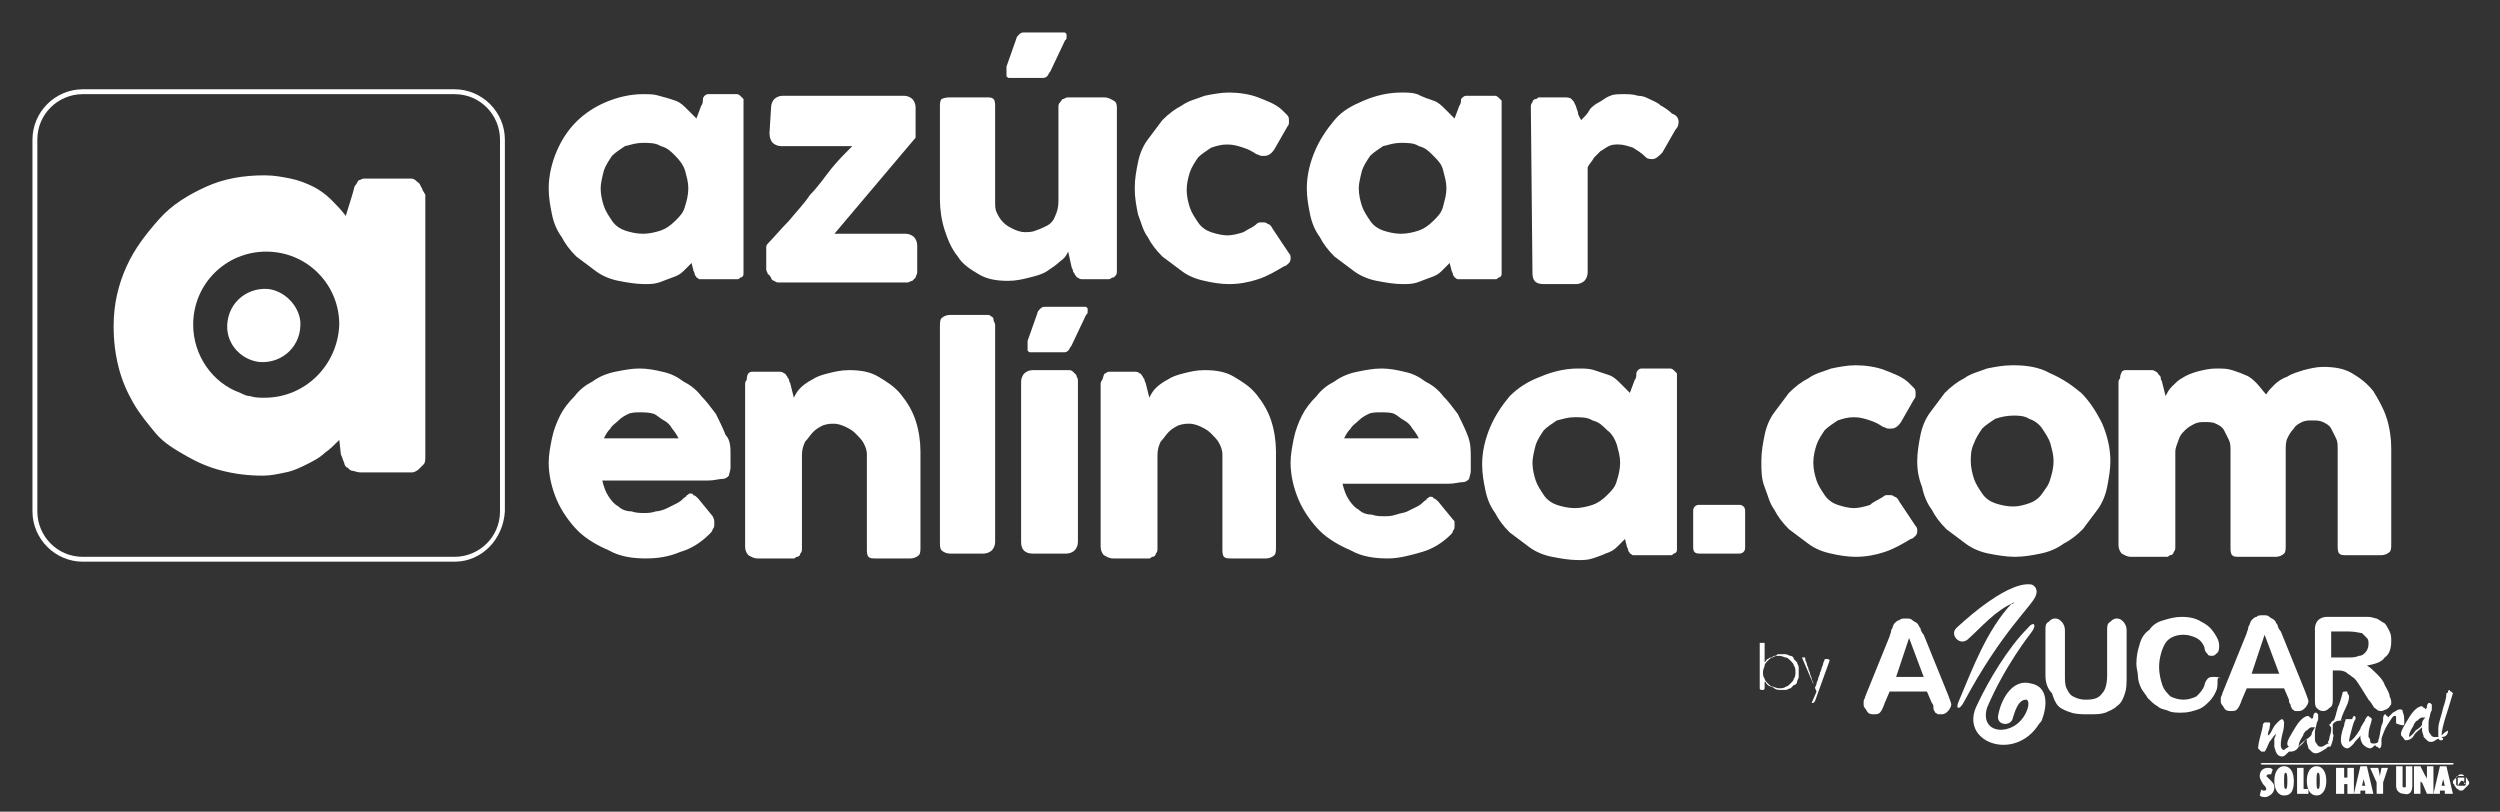
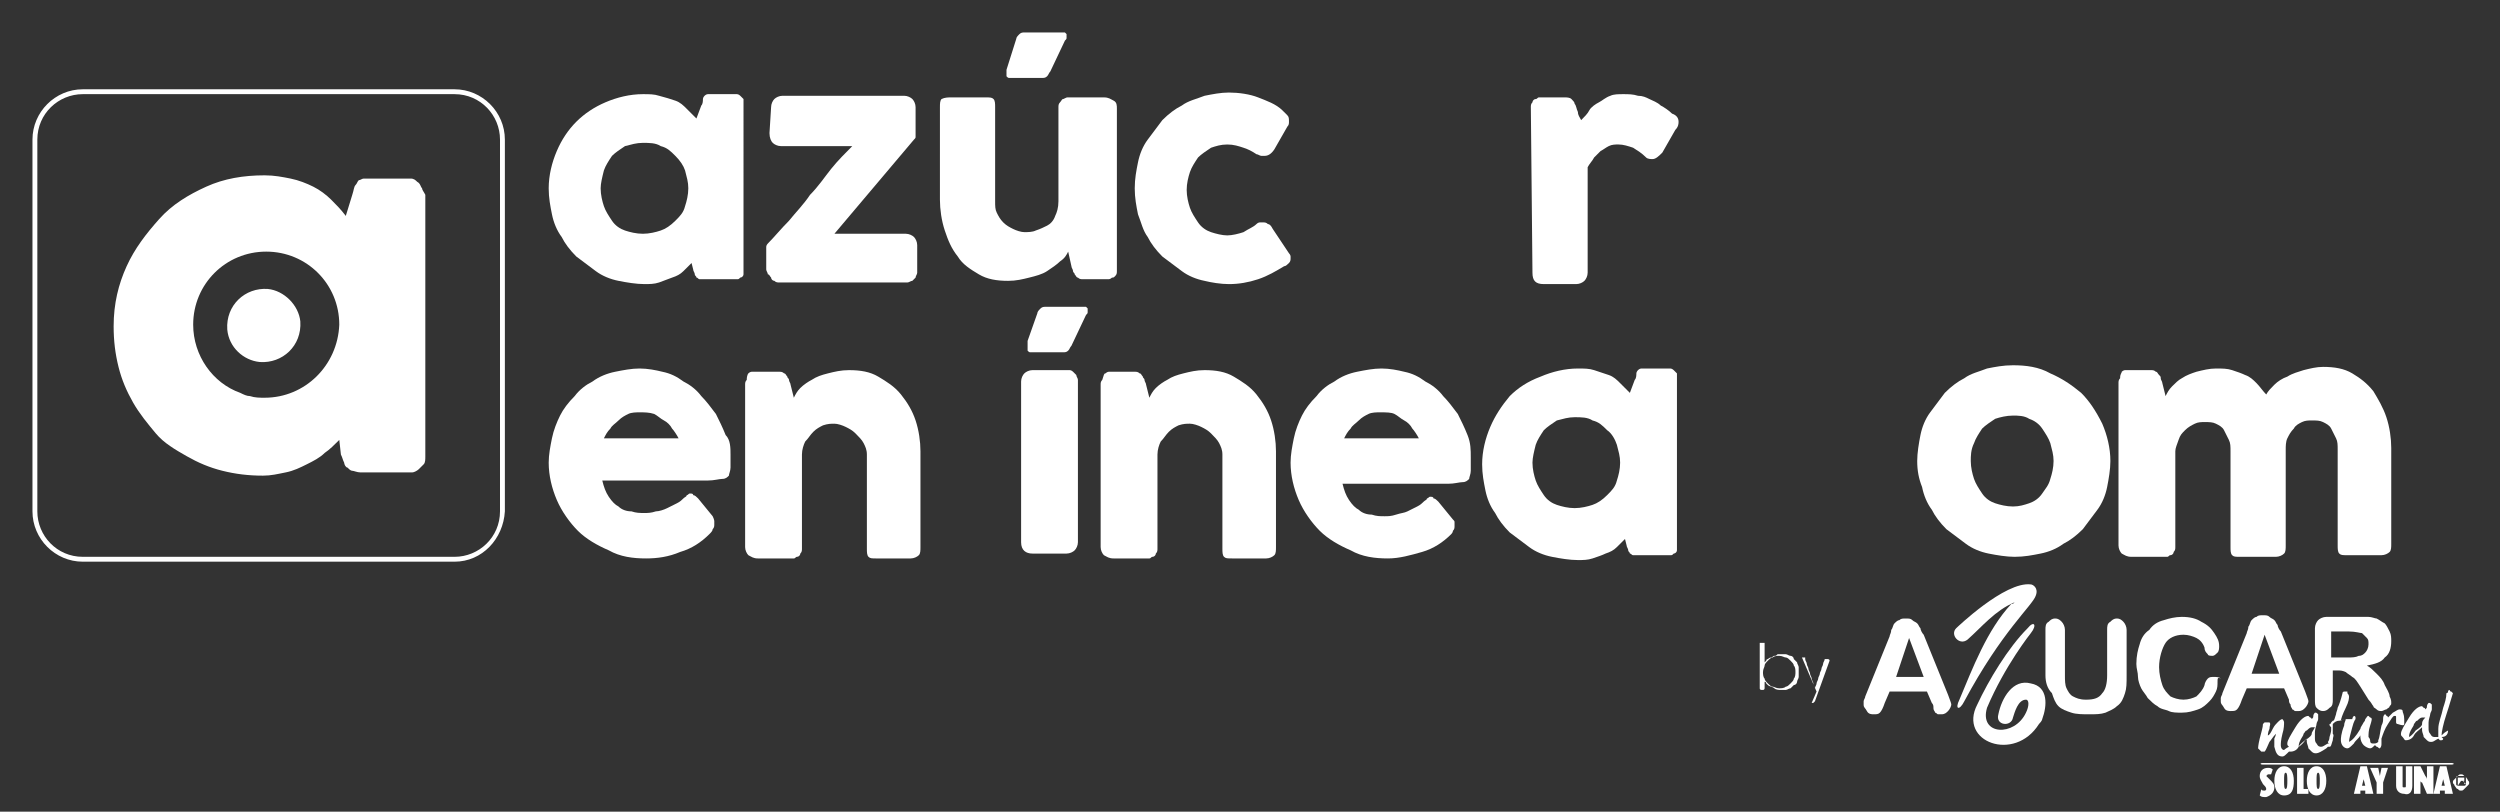
<svg xmlns="http://www.w3.org/2000/svg" version="1.1" id="Capa_1" x="0px" y="0px" width="154px" height="50px" viewBox="0 0 154 50" enable-background="new 0 0 154 50" xml:space="preserve">
  <rect x="0" y="0" width="154" height="50" fill="#333333" stroke="none" />
  <g>
-     <path fill="#FFFFFF" d="M104.3,31.5c0-0.1,0-0.2,0.1-0.3c0.1-0.1,0.2-0.1,0.3-0.1h2.4c0.1,0,0.2,0,0.3,0.1c0.1,0.1,0.1,0.2,0.1,0.3   v2.2c0,0.1,0,0.2-0.1,0.3c-0.1,0.1-0.2,0.1-0.3,0.1h-2.4c-0.3,0-0.4-0.1-0.4-0.4L104.3,31.5L104.3,31.5z" />
-     <path fill="#FFFFFF" d="M116,30.6c0.1-0.1,0.2-0.1,0.2-0.1c0.1,0,0.1,0,0.2,0c0.1,0,0.2,0,0.3,0.1c0.1,0,0.2,0.1,0.3,0.3l1,1.5   c0,0,0.1,0.1,0.1,0.2c0,0.1,0,0.1,0,0.1c0,0.1,0,0.2-0.1,0.3c-0.1,0.1-0.2,0.2-0.3,0.2c-0.5,0.3-1,0.6-1.6,0.8s-1.2,0.3-1.8,0.3   c-0.5,0-1.1-0.1-1.5-0.2c-0.5-0.1-1-0.3-1.4-0.6c-0.4-0.3-0.8-0.6-1.2-0.9c-0.4-0.4-0.7-0.8-0.9-1.2c-0.3-0.4-0.4-0.9-0.6-1.4   s-0.2-1-0.2-1.6s0.1-1.1,0.2-1.6s0.3-1,0.6-1.4c0.3-0.4,0.6-0.8,0.9-1.2c0.4-0.4,0.8-0.7,1.2-0.9c0.4-0.3,0.9-0.4,1.4-0.6   c0.5-0.1,1-0.2,1.5-0.2c0.6,0,1.3,0.1,1.8,0.3s1.1,0.4,1.5,0.8l0,0c0.1,0.1,0.2,0.2,0.3,0.3c0.1,0.1,0.1,0.2,0.1,0.4   c0,0.1,0,0.2-0.1,0.3l-0.8,1.4c-0.2,0.3-0.4,0.4-0.6,0.4c0,0-0.1,0-0.2,0c-0.1,0-0.2-0.1-0.3-0.1c-0.3-0.2-0.5-0.3-0.8-0.4   s-0.6-0.2-1-0.2c-0.4,0-0.7,0.1-1,0.2c-0.3,0.2-0.6,0.4-0.8,0.6c-0.2,0.3-0.4,0.6-0.5,0.9c-0.1,0.3-0.2,0.7-0.2,1.1   c0,0.4,0.1,0.8,0.2,1.1c0.1,0.3,0.3,0.6,0.5,0.9c0.2,0.3,0.5,0.5,0.8,0.6c0.3,0.1,0.7,0.2,1,0.2c0.3,0,0.7-0.1,1-0.2   C115.4,30.9,115.7,30.8,116,30.6z" />
    <path fill="#FFFFFF" d="M118.1,28.4c0-0.5,0.1-1.1,0.2-1.6c0.1-0.5,0.3-1,0.6-1.4c0.3-0.4,0.6-0.8,0.9-1.2c0.4-0.4,0.8-0.7,1.2-0.9   c0.4-0.3,0.9-0.4,1.4-0.6c0.5-0.1,1-0.2,1.6-0.2c0.8,0,1.6,0.1,2.3,0.5c0.7,0.3,1.3,0.7,1.9,1.2c0.5,0.5,0.9,1.1,1.3,1.9   c0.3,0.7,0.5,1.5,0.5,2.3c0,0.5-0.1,1.1-0.2,1.6c-0.1,0.5-0.3,1-0.6,1.4c-0.3,0.4-0.6,0.8-0.9,1.2c-0.4,0.4-0.8,0.7-1.2,0.9   c-0.4,0.3-0.9,0.5-1.4,0.6c-0.5,0.1-1,0.2-1.6,0.2c-0.5,0-1.1-0.1-1.6-0.2c-0.5-0.1-1-0.3-1.4-0.6c-0.4-0.3-0.8-0.6-1.2-0.9   c-0.4-0.4-0.7-0.8-0.9-1.2c-0.3-0.4-0.5-0.9-0.6-1.4C118.2,29.5,118.1,29,118.1,28.4z M121.4,28.4c0,0.4,0.1,0.8,0.2,1.1   c0.1,0.3,0.3,0.6,0.5,0.9s0.5,0.5,0.8,0.6c0.3,0.1,0.7,0.2,1.1,0.2c0.4,0,0.7-0.1,1-0.2c0.3-0.1,0.6-0.3,0.8-0.6s0.4-0.5,0.5-0.9   c0.1-0.3,0.2-0.7,0.2-1.1c0-0.4-0.1-0.7-0.2-1.1c-0.1-0.3-0.3-0.6-0.5-0.9s-0.5-0.5-0.8-0.6c-0.3-0.2-0.7-0.2-1-0.2   c-0.4,0-0.8,0.1-1.1,0.2c-0.3,0.2-0.6,0.4-0.8,0.6c-0.2,0.3-0.4,0.6-0.5,0.9C121.4,27.7,121.4,28.1,121.4,28.4z" />
    <path fill="#FFFFFF" d="M130.7,22.9c0.1-0.1,0.2-0.1,0.2-0.1c0.1,0,0.2,0,0.2,0h1.4c0.1,0,0.2,0,0.3,0.1c0.1,0,0.1,0.1,0.2,0.2   s0.1,0.1,0.1,0.2c0,0.1,0.1,0.2,0.1,0.3l0.2,0.8c0.1-0.2,0.2-0.4,0.4-0.6c0.2-0.2,0.4-0.4,0.6-0.5c0.3-0.2,0.6-0.3,0.9-0.4   c0.4-0.1,0.8-0.2,1.2-0.2c0.4,0,0.7,0,1,0.1c0.3,0.1,0.6,0.2,0.8,0.3c0.3,0.1,0.5,0.3,0.7,0.5c0.2,0.2,0.4,0.5,0.6,0.7   c0.1-0.2,0.3-0.4,0.5-0.6c0.2-0.2,0.5-0.4,0.8-0.5c0.3-0.2,0.7-0.3,1-0.4c0.4-0.1,0.8-0.2,1.2-0.2c0.7,0,1.3,0.1,1.8,0.4   c0.5,0.3,0.9,0.6,1.3,1.1c0.3,0.5,0.6,1,0.8,1.6c0.2,0.6,0.3,1.3,0.3,1.9v5.9c0,0.2,0,0.4-0.1,0.5c-0.1,0.1-0.3,0.2-0.5,0.2h-2.1   c-0.3,0-0.4,0-0.5-0.1c-0.1-0.1-0.1-0.3-0.1-0.5v-5.9c0-0.3,0-0.5-0.1-0.7s-0.2-0.4-0.3-0.6c-0.1-0.2-0.3-0.3-0.5-0.4   c-0.2-0.1-0.4-0.1-0.7-0.1c-0.2,0-0.4,0-0.6,0.1c-0.2,0.1-0.4,0.2-0.5,0.4c-0.2,0.2-0.3,0.4-0.4,0.6c-0.1,0.2-0.1,0.5-0.1,0.7v5.9   c0,0.2,0,0.4-0.1,0.5c-0.1,0.1-0.3,0.2-0.5,0.2h-0.2h-0.1H138c-0.3,0-0.4,0-0.5-0.1c-0.1-0.1-0.1-0.3-0.1-0.5v-5.9   c0-0.3,0-0.5-0.1-0.7c-0.1-0.2-0.2-0.4-0.3-0.6c-0.1-0.2-0.3-0.3-0.5-0.4c-0.2-0.1-0.4-0.1-0.7-0.1c-0.2,0-0.4,0-0.6,0.1   c-0.2,0.1-0.4,0.2-0.6,0.4c-0.2,0.2-0.3,0.3-0.4,0.6s-0.2,0.5-0.2,0.7v5.9c0,0.1,0,0.2-0.1,0.3c0,0.1-0.1,0.2-0.2,0.2   c-0.1,0-0.1,0.1-0.2,0.1c-0.1,0-0.1,0-0.2,0h-2c-0.3,0-0.4-0.1-0.6-0.2c-0.1-0.1-0.2-0.3-0.2-0.5v-10c0-0.1,0-0.2,0.1-0.3   C130.6,23,130.7,23,130.7,22.9L130.7,22.9z" />
    <g>
      <g>
        <g>
          <path fill="#FFFFFF" d="M28,34.6H5.1c-1.7,0-3.1-1.4-3.1-3.1V8.6c0-1.7,1.4-3.1,3.1-3.1H28c1.7,0,3.1,1.4,3.1,3.1v22.9      C31,33.2,29.7,34.6,28,34.6z M5.1,5.8c-1.5,0-2.8,1.2-2.8,2.8v22.9c0,1.5,1.2,2.8,2.8,2.8H28c1.5,0,2.8-1.2,2.8-2.8V8.6      c0-1.5-1.2-2.8-2.8-2.8H5.1z" />
        </g>
      </g>
      <path fill="#FFFFFF" d="M16.5,17.8c-1.4-0.1-2.6,1-2.5,2.5c0.1,1.1,1,1.9,2,2c1.4,0.1,2.6-1,2.5-2.5    C18.4,18.8,17.5,17.9,16.5,17.8z" />
      <g>
        <path fill="#FFFFFF" d="M26,11.6c-0.1-0.1-0.1-0.3-0.3-0.4c-0.1-0.1-0.2-0.2-0.4-0.2c-0.1,0-0.3,0-0.4,0h-2.1c-0.2,0-0.3,0-0.4,0     c-0.1,0-0.2,0.1-0.3,0.1c-0.1,0.1-0.1,0.2-0.2,0.3c-0.1,0.1-0.1,0.3-0.2,0.6l-0.4,1.3c-0.3-0.4-0.6-0.7-0.9-1     c-0.3-0.3-0.7-0.6-1.1-0.8c-0.4-0.2-0.9-0.4-1.4-0.5c-0.5-0.1-1-0.2-1.6-0.2c-1.3,0-2.5,0.2-3.6,0.7c-1.1,0.5-2.1,1.1-2.9,2     s-1.5,1.8-2,2.9S7,18.7,7,20.1c0,0.9,0.1,1.7,0.3,2.5c0.2,0.8,0.5,1.5,0.9,2.2c0.4,0.7,0.9,1.3,1.4,1.9s1.2,1,1.9,1.4     c0.7,0.4,1.4,0.7,2.2,0.9c0.8,0.2,1.6,0.3,2.5,0.3c0.5,0,0.9-0.1,1.4-0.2c0.5-0.1,0.9-0.3,1.3-0.5c0.4-0.2,0.8-0.4,1.1-0.7     c0.3-0.2,0.6-0.5,0.9-0.8L21,28c0.1,0.2,0.1,0.3,0.2,0.5c0,0.1,0.1,0.3,0.2,0.3c0.1,0.1,0.2,0.2,0.3,0.2c0.1,0,0.3,0.1,0.5,0.1     H25c0.1,0,0.2,0,0.4,0c0.1,0,0.3-0.1,0.4-0.2c0.1-0.1,0.2-0.2,0.3-0.3c0.1-0.1,0.1-0.3,0.1-0.5V12C26.1,11.8,26,11.7,26,11.6z      M16.3,24.5c-0.3,0-0.6,0-0.9-0.1c-0.2,0-0.4-0.1-0.6-0.2c0,0,0,0,0,0c0,0,0,0,0,0c-1.7-0.6-2.9-2.3-2.9-4.2c0-2.5,2-4.5,4.5-4.5     s4.5,2,4.5,4.5C20.8,22.5,18.8,24.5,16.3,24.5z" />
      </g>
    </g>
    <g>
      <path fill="#FFFFFF" d="M45.8,16.6c0,0.1,0,0.2,0,0.3c0,0.1-0.1,0.2-0.2,0.2c-0.1,0.1-0.1,0.1-0.2,0.1c-0.1,0-0.2,0-0.2,0h-1.8    c-0.1,0-0.2,0-0.3,0c-0.1,0-0.1-0.1-0.2-0.1c0-0.1-0.1-0.1-0.1-0.2c0-0.1-0.1-0.2-0.1-0.3l-0.1-0.4c-0.2,0.2-0.3,0.3-0.5,0.5    c-0.2,0.2-0.4,0.3-0.7,0.4s-0.5,0.2-0.8,0.3c-0.3,0.1-0.6,0.1-0.9,0.1c-0.5,0-1.1-0.1-1.6-0.2c-0.5-0.1-1-0.3-1.4-0.6    s-0.8-0.6-1.2-0.9c-0.4-0.4-0.7-0.8-0.9-1.2c-0.3-0.4-0.5-0.9-0.6-1.4c-0.1-0.5-0.2-1-0.2-1.6c0-0.8,0.2-1.6,0.5-2.3    C34.6,8.6,35,8,35.5,7.5s1.1-0.9,1.8-1.2c0.7-0.3,1.5-0.5,2.3-0.5c0.4,0,0.7,0,1,0.1C41,6,41.3,6.1,41.6,6.2    c0.3,0.1,0.5,0.3,0.7,0.5c0.2,0.2,0.4,0.4,0.6,0.6l0.3-0.8c0.1-0.1,0.1-0.3,0.1-0.4c0-0.1,0.1-0.2,0.1-0.2c0,0,0.1-0.1,0.2-0.1    c0.1,0,0.2,0,0.3,0h1.3c0.1,0,0.1,0,0.2,0c0.1,0,0.2,0.1,0.2,0.1c0.1,0.1,0.1,0.1,0.2,0.2c0,0.1,0,0.2,0,0.3L45.8,16.6L45.8,16.6z     M37,11.6c0,0.4,0.1,0.8,0.2,1.1c0.1,0.3,0.3,0.6,0.5,0.9c0.2,0.3,0.5,0.5,0.8,0.6c0.3,0.1,0.7,0.2,1.1,0.2c0.4,0,0.8-0.1,1.1-0.2    c0.3-0.1,0.6-0.3,0.9-0.6c0.3-0.3,0.5-0.5,0.6-0.9c0.1-0.3,0.2-0.7,0.2-1.1c0-0.4-0.1-0.7-0.2-1.1c-0.1-0.3-0.3-0.6-0.6-0.9    c-0.3-0.3-0.5-0.5-0.9-0.6c-0.3-0.2-0.7-0.2-1.1-0.2c-0.4,0-0.7,0.1-1.1,0.2c-0.3,0.2-0.6,0.4-0.8,0.6c-0.2,0.3-0.4,0.6-0.5,0.9    C37.1,10.9,37,11.3,37,11.6z" />
      <path fill="#FFFFFF" d="M47.5,6.6c0-0.2,0.1-0.4,0.2-0.5C47.8,6,48,5.9,48.2,5.9h7.5c0.2,0,0.4,0.1,0.5,0.2    c0.1,0.1,0.2,0.3,0.2,0.5v1.6c0,0,0,0.1,0,0.2c0,0.1,0,0.1-0.1,0.2l-4.9,5.8h4.4c0.2,0,0.4,0.1,0.5,0.2c0.1,0.1,0.2,0.3,0.2,0.5    v1.4c0,0.1,0,0.2,0,0.3c0,0.1-0.1,0.2-0.1,0.3c-0.1,0.1-0.1,0.1-0.2,0.2c-0.1,0-0.2,0.1-0.3,0.1H48c-0.1,0-0.2,0-0.3-0.1    c-0.1,0-0.2-0.1-0.2-0.2c-0.1-0.1-0.1-0.2-0.2-0.2c0-0.1-0.1-0.2-0.1-0.3v-1.2c0-0.1,0-0.2,0-0.2c0-0.1,0.1-0.2,0.1-0.2    c0.4-0.4,0.8-0.9,1.3-1.4c0.4-0.5,0.9-1,1.3-1.6c0.5-0.5,0.9-1.1,1.3-1.6c0.4-0.5,0.9-1,1.3-1.4h-4.4c-0.2,0-0.4-0.1-0.5-0.2    c-0.1-0.1-0.2-0.3-0.2-0.6L47.5,6.6L47.5,6.6z" />
-       <path fill="#FFFFFF" d="M68.5,17.1c-0.1,0.1-0.2,0.1-0.2,0.1c-0.1,0-0.2,0-0.2,0h-1.4c-0.1,0-0.2,0-0.3-0.1    c-0.1,0-0.1-0.1-0.2-0.2c0-0.1-0.1-0.1-0.1-0.2c0-0.1-0.1-0.2-0.1-0.3l-0.2-0.9c-0.1,0.2-0.2,0.4-0.5,0.6    c-0.2,0.2-0.5,0.4-0.8,0.6c-0.3,0.2-0.7,0.3-1.1,0.4c-0.4,0.1-0.8,0.2-1.3,0.2c-0.7,0-1.3-0.1-1.8-0.4c-0.5-0.3-1-0.6-1.3-1.1    c-0.4-0.5-0.6-1-0.8-1.6c-0.2-0.6-0.3-1.3-0.3-1.9V6.6c0-0.2,0-0.4,0.1-0.5C58.2,6,58.4,6,58.6,6h2.1c0.3,0,0.4,0,0.5,0.1    s0.1,0.3,0.1,0.5v5.8c0,0.3,0,0.5,0.1,0.7c0.1,0.2,0.2,0.4,0.4,0.6c0.2,0.2,0.4,0.3,0.6,0.4c0.2,0.1,0.5,0.2,0.7,0.2    c0.2,0,0.5,0,0.7-0.1c0.3-0.1,0.5-0.2,0.7-0.3s0.4-0.3,0.5-0.6c0.1-0.2,0.2-0.5,0.2-0.9V6.6c0-0.1,0-0.2,0.1-0.3s0.1-0.2,0.2-0.2    C65.7,6,65.7,6,65.8,6c0.1,0,0.1,0,0.2,0h2c0.3,0,0.4,0.1,0.6,0.2s0.2,0.3,0.2,0.5v10c0,0.1,0,0.2-0.1,0.3S68.6,17.1,68.5,17.1    L68.5,17.1z M62.6,2.4c0-0.1,0.1-0.2,0.2-0.3C62.9,2,63,2,63.1,2h2.3c0.1,0,0.2,0,0.2,0c0,0,0.1,0.1,0.1,0.1c0,0,0,0.1,0,0.2    c0,0.1,0,0.1-0.1,0.2l-0.9,1.9c-0.1,0.1-0.1,0.2-0.2,0.3c-0.1,0.1-0.2,0.1-0.3,0.1h-2c-0.1,0-0.1,0-0.2-0.1c0,0,0-0.1,0-0.2    c0-0.1,0-0.1,0-0.2c0-0.1,0-0.1,0-0.2L62.6,2.4z" />
+       <path fill="#FFFFFF" d="M68.5,17.1c-0.1,0.1-0.2,0.1-0.2,0.1c-0.1,0-0.2,0-0.2,0h-1.4c-0.1,0-0.2,0-0.3-0.1    c-0.1,0-0.1-0.1-0.2-0.2c0-0.1-0.1-0.1-0.1-0.2c0-0.1-0.1-0.2-0.1-0.3l-0.2-0.9c-0.1,0.2-0.2,0.4-0.5,0.6    c-0.2,0.2-0.5,0.4-0.8,0.6c-0.3,0.2-0.7,0.3-1.1,0.4c-0.4,0.1-0.8,0.2-1.3,0.2c-0.7,0-1.3-0.1-1.8-0.4c-0.5-0.3-1-0.6-1.3-1.1    c-0.4-0.5-0.6-1-0.8-1.6c-0.2-0.6-0.3-1.3-0.3-1.9V6.6c0-0.2,0-0.4,0.1-0.5C58.2,6,58.4,6,58.6,6h2.1c0.3,0,0.4,0,0.5,0.1    s0.1,0.3,0.1,0.5v5.8c0,0.3,0,0.5,0.1,0.7c0.1,0.2,0.2,0.4,0.4,0.6c0.2,0.2,0.4,0.3,0.6,0.4c0.2,0.1,0.5,0.2,0.7,0.2    c0.2,0,0.5,0,0.7-0.1c0.3-0.1,0.5-0.2,0.7-0.3s0.4-0.3,0.5-0.6c0.1-0.2,0.2-0.5,0.2-0.9V6.6c0-0.1,0-0.2,0.1-0.3s0.1-0.2,0.2-0.2    C65.7,6,65.7,6,65.8,6c0.1,0,0.1,0,0.2,0h2c0.3,0,0.4,0.1,0.6,0.2s0.2,0.3,0.2,0.5v10c0,0.1,0,0.2-0.1,0.3S68.6,17.1,68.5,17.1    L68.5,17.1z M62.6,2.4c0-0.1,0.1-0.2,0.2-0.3C62.9,2,63,2,63.1,2h2.3c0.1,0,0.2,0,0.2,0c0,0,0.1,0.1,0.1,0.1c0,0,0,0.1,0,0.2    c0,0.1,0,0.1-0.1,0.2l-0.9,1.9c-0.1,0.1-0.1,0.2-0.2,0.3c-0.1,0.1-0.2,0.1-0.3,0.1h-2c-0.1,0-0.1,0-0.2-0.1c0,0,0-0.1,0-0.2    c0-0.1,0-0.1,0-0.2L62.6,2.4z" />
      <path fill="#FFFFFF" d="M77.4,13.8c0.1-0.1,0.2-0.1,0.2-0.1c0.1,0,0.1,0,0.2,0c0.1,0,0.2,0,0.3,0.1c0.1,0,0.2,0.1,0.3,0.3l1,1.5    c0,0,0.1,0.1,0.1,0.2c0,0.1,0,0.1,0,0.1c0,0.1,0,0.2-0.1,0.3s-0.2,0.2-0.3,0.2c-0.5,0.3-1,0.6-1.6,0.8c-0.6,0.2-1.2,0.3-1.8,0.3    c-0.5,0-1.1-0.1-1.5-0.2c-0.5-0.1-1-0.3-1.4-0.6c-0.4-0.3-0.8-0.6-1.2-0.9c-0.4-0.4-0.7-0.8-0.9-1.2c-0.3-0.4-0.4-0.9-0.6-1.4    c-0.1-0.5-0.2-1-0.2-1.6s0.1-1.1,0.2-1.6c0.1-0.5,0.3-1,0.6-1.4s0.6-0.8,0.9-1.2c0.4-0.4,0.8-0.7,1.2-0.9c0.4-0.3,0.9-0.4,1.4-0.6    c0.5-0.1,1-0.2,1.5-0.2c0.6,0,1.3,0.1,1.8,0.3s1.1,0.4,1.5,0.8l0,0c0.1,0.1,0.2,0.2,0.3,0.3c0.1,0.1,0.1,0.2,0.1,0.4    c0,0.1,0,0.2-0.1,0.3l-0.8,1.4c-0.2,0.3-0.4,0.4-0.6,0.4c0,0-0.1,0-0.2,0c-0.1,0-0.2-0.1-0.3-0.1c-0.3-0.2-0.5-0.3-0.8-0.4    c-0.3-0.1-0.6-0.2-1-0.2c-0.4,0-0.7,0.1-1,0.2c-0.3,0.2-0.6,0.4-0.8,0.6c-0.2,0.3-0.4,0.6-0.5,0.9c-0.1,0.3-0.2,0.7-0.2,1.1    c0,0.4,0.1,0.8,0.2,1.1s0.3,0.6,0.5,0.9c0.2,0.3,0.5,0.5,0.8,0.6c0.3,0.1,0.7,0.2,1,0.2c0.3,0,0.7-0.1,1-0.2    C76.9,14.1,77.2,14,77.4,13.8z" />
-       <path fill="#FFFFFF" d="M92.5,16.6c0,0.1,0,0.2,0,0.3c0,0.1-0.1,0.2-0.2,0.2c-0.1,0.1-0.1,0.1-0.2,0.1c-0.1,0-0.2,0-0.2,0h-1.8    c-0.1,0-0.2,0-0.3,0c-0.1,0-0.1-0.1-0.2-0.1c0-0.1-0.1-0.1-0.1-0.2c0-0.1-0.1-0.2-0.1-0.3l-0.1-0.4c-0.2,0.2-0.3,0.3-0.5,0.5    c-0.2,0.2-0.4,0.3-0.7,0.4s-0.5,0.2-0.8,0.3c-0.3,0.1-0.6,0.1-0.9,0.1c-0.5,0-1.1-0.1-1.6-0.2c-0.5-0.1-1-0.3-1.4-0.6    c-0.4-0.3-0.8-0.6-1.2-0.9c-0.4-0.4-0.7-0.8-0.9-1.2c-0.3-0.4-0.5-0.9-0.6-1.4c-0.1-0.5-0.2-1-0.2-1.6c0-0.8,0.2-1.6,0.5-2.3    c0.3-0.7,0.7-1.3,1.2-1.9s1.1-0.9,1.8-1.2s1.5-0.5,2.3-0.5c0.4,0,0.7,0,1,0.1C87.7,6,88,6.1,88.3,6.2c0.3,0.1,0.5,0.3,0.7,0.5    c0.2,0.2,0.4,0.4,0.6,0.6l0.3-0.8c0.1-0.1,0.1-0.3,0.1-0.4C90,6.1,90,6.1,90.1,6c0,0,0.1-0.1,0.2-0.1c0.1,0,0.2,0,0.3,0h1.3    c0.1,0,0.1,0,0.2,0c0.1,0,0.2,0.1,0.2,0.1c0.1,0.1,0.1,0.1,0.2,0.2c0,0.1,0,0.2,0,0.3L92.5,16.6L92.5,16.6z M83.7,11.6    c0,0.4,0.1,0.8,0.2,1.1c0.1,0.3,0.3,0.6,0.5,0.9s0.5,0.5,0.8,0.6c0.3,0.1,0.7,0.2,1.1,0.2c0.4,0,0.8-0.1,1.1-0.2    c0.3-0.1,0.6-0.3,0.9-0.6c0.3-0.3,0.5-0.5,0.6-0.9s0.2-0.7,0.2-1.1c0-0.4-0.1-0.7-0.2-1.1s-0.3-0.6-0.6-0.9    c-0.3-0.3-0.5-0.5-0.9-0.6c-0.3-0.2-0.7-0.2-1.1-0.2c-0.4,0-0.7,0.1-1.1,0.2c-0.3,0.2-0.6,0.4-0.8,0.6c-0.2,0.3-0.4,0.6-0.5,0.9    C83.8,10.9,83.7,11.3,83.7,11.6z" />
      <path fill="#FFFFFF" d="M94.3,6.6c0-0.1,0-0.2,0.1-0.3c0-0.1,0.1-0.2,0.2-0.2c0.1,0,0.1-0.1,0.2-0.1C94.9,6,95,6,95,6h1.4    c0.1,0,0.3,0,0.4,0.1c0.1,0.1,0.2,0.2,0.2,0.3c0.1,0.1,0.1,0.3,0.2,0.5c0,0.2,0.1,0.3,0.2,0.5c0.2-0.2,0.4-0.4,0.5-0.6    s0.4-0.4,0.6-0.5c0.2-0.1,0.4-0.3,0.7-0.4c0.2-0.1,0.5-0.1,0.8-0.1c0.3,0,0.6,0,0.9,0.1c0.3,0,0.5,0.1,0.7,0.2    c0.2,0.1,0.5,0.2,0.7,0.4c0.2,0.1,0.5,0.3,0.7,0.5c0.3,0.1,0.4,0.3,0.4,0.5c0,0.1,0,0.3-0.2,0.5l-0.8,1.4    c-0.2,0.2-0.4,0.4-0.6,0.4c-0.1,0-0.3,0-0.4-0.1c-0.3-0.3-0.5-0.4-0.8-0.6c-0.3-0.1-0.6-0.2-0.9-0.2c-0.2,0-0.4,0-0.6,0.1    c-0.2,0.1-0.3,0.2-0.5,0.3c-0.1,0.1-0.3,0.3-0.4,0.4c-0.1,0.2-0.3,0.4-0.4,0.6v6.5c0,0.2-0.1,0.4-0.2,0.5    c-0.1,0.1-0.3,0.2-0.5,0.2h-2c-0.5,0-0.7-0.2-0.7-0.7L94.3,6.6L94.3,6.6z" />
    </g>
    <g>
      <g>
        <g>
          <g>
            <path fill-rule="evenodd" clip-rule="evenodd" fill="#FFFFFF" d="M148.1,44.6c0-0.1,0-0.2,0-0.3c0-0.3-0.1-0.4-0.1-0.5       c0-0.1-0.1-0.1-0.2-0.1c-0.1,0-0.2,0.1-0.4,0.2c-0.1,0.1-0.2,0.2-0.3,0.3c0,0,0-0.1-0.1-0.1c0-0.1-0.1-0.1-0.1-0.1       c-0.1,0.1-0.1,0.2-0.1,0.3c0,0.1,0,0.2-0.1,0.4c-0.1,0.4-0.1,0.7-0.2,0.9c0,0,0,0.1,0,0.1c-0.1,0.1-0.2,0.1-0.3,0.1       c-0.1,0-0.2,0-0.2-0.2c0-0.1-0.1-0.2-0.1-0.2c0-0.2,0-0.4,0.1-0.7c0.1-0.3,0.1-0.4,0.1-0.4c0,0,0-0.1-0.1-0.1       c-0.1-0.1-0.1-0.1-0.1-0.1c-0.1,0-0.1,0.1-0.2,0.2c0,0.1-0.1,0.2-0.1,0.2c-0.1,0.2-0.2,0.3-0.2,0.4c-0.3,0.5-0.5,0.7-0.7,0.8       c0,0,0,0,0,0c0-0.2,0.1-0.5,0.2-0.9c0.1-0.4,0.2-0.5,0.2-0.5c0,0,0-0.1,0-0.1c0,0,0,0,0,0s0,0,0,0c0,0,0,0,0,0h0c0,0,0,0,0,0       c0-0.1-0.1-0.1-0.1-0.1s-0.1,0.1-0.1,0.2c-0.1,0-0.2,0-0.3,0c-0.1,0-0.3,0-0.4,0.1l0,0c0-0.1,0.1-0.4,0.3-0.8       c0.2-0.4,0.2-0.6,0.2-0.7c0,0,0-0.1-0.1-0.2c0-0.1,0-0.1,0-0.1l-0.1,0c0,0,0,0-0.1,0c0,0-0.1,0-0.1,0.1       c-0.1,0.4-0.2,0.7-0.3,0.9c0,0.1-0.1,0.3-0.1,0.4c-0.1,0.3-0.1,0.4-0.2,0.4c0,0,0,0,0,0c0,0,0,0,0,0c0,0,0,0-0.1,0.1       c0,0.1-0.1,0.1-0.1,0.1c0,0.1,0,0.1,0.1,0.2c0,0,0,0,0,0.1c0,0,0,0.1,0,0.1c0,0,0,0.1-0.1,0.4c0,0.2-0.1,0.3-0.1,0.3       c0,0,0,0.1,0.1,0.1c0,0,0,0-0.1,0c-0.2,0.1-0.3,0.2-0.4,0.2c-0.1,0-0.2,0-0.3-0.2c-0.1-0.1-0.1-0.2-0.1-0.4c0,0,0-0.1,0-0.3       c0-0.2,0.1-0.4,0.1-0.5c0-0.1,0.1-0.2,0.1-0.3c0-0.1,0-0.2,0-0.3c-0.1-0.1-0.1-0.1-0.2-0.1c0,0-0.1,0.1-0.1,0.2       c0,0.1,0,0.1-0.1,0.2c0,0,0-0.1-0.1-0.1c0,0-0.1-0.1-0.1-0.1c-0.2,0-0.5,0.2-0.8,0.7c-0.3,0.5-0.5,0.8-0.5,1       c0,0.1,0,0.1,0.1,0.2c-0.2,0.1-0.3,0.2-0.3,0.2c-0.1,0-0.2-0.1-0.2-0.3c0-0.1,0-0.3,0.1-0.7c0.1-0.3,0.1-0.6,0.1-0.7       c0-0.1-0.1-0.2-0.1-0.2c-0.1,0-0.2,0.1-0.3,0.2c-0.1,0.1-0.2,0.2-0.3,0.4c-0.1,0.2-0.2,0.4-0.3,0.4c0,0,0,0,0,0       c0,0,0-0.2,0.1-0.4c0-0.2,0.1-0.3,0-0.4c0,0,0,0-0.1,0c0,0-0.1,0-0.1,0c0,0-0.1,0-0.1,0s-0.1,0.1-0.1,0.1       c0,0.2-0.1,0.5-0.2,0.9c-0.1,0.4-0.1,0.6-0.1,0.6c0,0,0,0,0.1,0.1c0,0,0.1,0.1,0.1,0.1c0,0,0,0,0.1,0c0,0,0.1,0,0.1,0       c0.1-0.1,0.2-0.4,0.3-0.6c0.1-0.1,0.2-0.3,0.4-0.5c0,0,0,0.1-0.1,0.3c0,0.2,0,0.4,0,0.5c0.1,0.4,0.2,0.6,0.5,0.6       c0.1,0,0.2-0.1,0.3-0.2c0,0,0.1-0.1,0.1-0.1c0,0,0.1,0,0.1,0c0.2,0,0.4-0.1,0.5-0.3c0.1-0.2,0.3-0.3,0.5-0.5c0,0.1,0,0.1,0,0.2       c0,0.1,0.1,0.3,0.1,0.4c0,0,0.1,0.1,0.2,0.2c0.1,0.1,0.2,0.1,0.2,0.1c0,0,0,0,0,0c0,0,0,0,0.1,0c0.1,0,0.3-0.1,0.6-0.3       c0,0,0.1-0.1,0.1-0.1c0,0,0.1,0,0.1,0c0.1,0,0.1-0.1,0.2-0.4c0-0.2,0.1-0.3,0-0.4c0,0,0,0,0-0.1c0,0,0-0.1,0-0.1       c0,0,0-0.1,0-0.2c0-0.1,0-0.2,0-0.2c0.1-0.1,0.2-0.2,0.4-0.2c0.1,0,0.2-0.1,0.4-0.1c0,0.1-0.1,0.2-0.1,0.4       c-0.2,0.5-0.2,0.8-0.2,0.9c0,0.3,0.2,0.5,0.4,0.5c0.1,0,0.2-0.1,0.4-0.3c0.1-0.2,0.3-0.3,0.4-0.5c0,0,0,0.1,0,0.1       c0,0.2,0.1,0.4,0.2,0.5c0.1,0.1,0.3,0.2,0.4,0.2c0.1,0,0.2-0.1,0.3-0.2c0,0,0,0,0.1,0.1c0.1,0,0.1,0.1,0.2,0.1       c0.1-0.1,0.1-0.2,0.1-0.3c0-0.1,0-0.2,0-0.3c0,0,0,0,0,0l0,0c0.1-0.3,0.2-0.6,0.4-0.9c0.2-0.3,0.3-0.5,0.4-0.5       c0.1,0,0.1,0,0.1,0.1c0,0,0,0.1,0,0.1c0,0.1,0,0.1,0,0.1c0,0,0,0.1,0,0.1c0,0,0,0.1,0.1,0.1C148,44.7,148.1,44.7,148.1,44.6z        M142.4,45.2c0,0.1-0.1,0.2-0.4,0.4c-0.2,0.3-0.4,0.4-0.4,0.4c0,0,0,0,0,0c0,0,0,0,0,0c0-0.1,0-0.2,0.1-0.4       c0.1-0.2,0.2-0.3,0.2-0.4c0.1-0.1,0.1-0.2,0.2-0.2c0.1-0.1,0.2-0.2,0.3-0.2c0,0,0,0,0.1,0c0,0,0.1,0,0.1,0       C142.5,45,142.4,45.1,142.4,45.2z" />
            <path fill-rule="evenodd" clip-rule="evenodd" fill="#FFFFFF" d="M150.8,45L150.8,45c-0.2,0.1-0.3,0.2-0.4,0.3       c0-0.2,0.1-0.7,0.3-1.3c0.2-0.6,0.3-1,0.4-1.3l-0.1-0.1c-0.1,0-0.1-0.1-0.1-0.1c0,0-0.1,0-0.1,0.1c0,0.1-0.1,0.1-0.1,0.1       c0,0.3-0.1,0.6-0.2,0.9c-0.1,0.5-0.3,0.9-0.3,1.3c0,0.2,0,0.3,0,0.5c0,0,0,0,0,0c-0.1,0-0.1,0-0.2,0c-0.1,0-0.2,0-0.3-0.2       c-0.1-0.1-0.1-0.2-0.1-0.4c0,0,0-0.1,0-0.3c0-0.2,0.1-0.4,0.1-0.5c0-0.1,0.1-0.2,0.1-0.3c0-0.1,0-0.2,0-0.3       c-0.1-0.1-0.1-0.1-0.2-0.1c0,0-0.1,0.1-0.1,0.2c0,0.1,0,0.1-0.1,0.2c0,0,0-0.1-0.1-0.1c0,0-0.1-0.1-0.1-0.1       c-0.2,0-0.5,0.2-0.8,0.7c-0.3,0.5-0.5,0.8-0.5,1c0,0.1,0,0.1,0.1,0.2c0.1,0.1,0.1,0.2,0.2,0.2c0.2,0,0.4-0.1,0.5-0.3       c0.1-0.2,0.3-0.3,0.5-0.5c0,0.1,0,0.1,0,0.2c0,0.1,0.1,0.3,0.1,0.4c0,0,0.1,0.1,0.2,0.2c0.1,0.1,0.2,0.1,0.2,0.1c0,0,0,0,0,0       c0,0,0,0,0.1,0c0.1,0,0.2-0.1,0.4-0.2c0,0,0.1,0.1,0.1,0.1l0.1,0c0,0,0.1,0,0.1-0.1c0,0,0,0-0.1-0.1c0,0,0,0,0,0       C150.7,45.4,150.8,45.2,150.8,45z M149.2,44.6c0,0.1-0.1,0.2-0.4,0.4c-0.2,0.3-0.4,0.4-0.4,0.4c0,0,0,0,0,0c0,0,0,0,0,0       c0-0.1,0-0.2,0.1-0.4c0.1-0.2,0.2-0.3,0.2-0.4c0.1-0.1,0.1-0.2,0.2-0.2c0.1-0.1,0.2-0.2,0.3-0.2c0,0,0,0,0.1,0c0,0,0.1,0,0.1,0       C149.2,44.4,149.2,44.5,149.2,44.6z" />
          </g>
          <g>
            <path fill="#FFFFFF" d="M139.4,47H151c0.2,0,0.2,0.1,0,0.1h-11.6C139.2,47.1,139.2,47,139.4,47z" />
          </g>
          <path fill-rule="evenodd" clip-rule="evenodd" fill="#FFFFFF" d="M119,43.3l-0.3-0.7h-2.3l-0.3,0.7c-0.1,0.3-0.2,0.5-0.3,0.6      s-0.2,0.1-0.4,0.1c-0.1,0-0.3,0-0.4-0.2s-0.2-0.2-0.2-0.4c0-0.1,0-0.2,0-0.2c0-0.1,0.1-0.2,0.1-0.3l1.5-3.7      c0-0.1,0.1-0.2,0.1-0.4c0.1-0.1,0.1-0.3,0.2-0.4c0.1-0.1,0.2-0.2,0.3-0.2c0.1-0.1,0.2-0.1,0.4-0.1s0.3,0,0.4,0.1      c0.1,0.1,0.2,0.1,0.3,0.2c0.1,0.1,0.1,0.2,0.2,0.3c0,0.1,0.1,0.3,0.2,0.4l1.5,3.7c0.1,0.3,0.2,0.5,0.2,0.6      c0,0.1-0.1,0.3-0.2,0.4c-0.1,0.1-0.2,0.2-0.4,0.2c-0.1,0-0.2,0-0.2,0c-0.1,0-0.1-0.1-0.2-0.1c0-0.1-0.1-0.1-0.1-0.3      C119.1,43.5,119.1,43.4,119,43.3z M116.8,41.7h1.7l-0.9-2.4L116.8,41.7z" />
          <path fill-rule="evenodd" clip-rule="evenodd" fill="#FFFFFF" d="M126,41.6v-2.8c0-0.2,0-0.4,0.2-0.5c0.1-0.1,0.2-0.2,0.4-0.2      c0.2,0,0.3,0.1,0.4,0.2c0.1,0.1,0.2,0.3,0.2,0.5v2.8c0,0.3,0,0.6,0.1,0.8c0.1,0.2,0.2,0.4,0.4,0.5c0.2,0.1,0.4,0.2,0.8,0.2      c0.5,0,0.8-0.1,1-0.4c0.2-0.2,0.3-0.6,0.3-1.1v-2.8c0-0.2,0-0.4,0.2-0.5c0.1-0.1,0.2-0.2,0.4-0.2s0.3,0.1,0.4,0.2      c0.1,0.1,0.2,0.3,0.2,0.5v2.8c0,0.5,0,0.8-0.1,1.1c-0.1,0.3-0.2,0.6-0.5,0.8c-0.2,0.2-0.5,0.3-0.7,0.4c-0.3,0.1-0.6,0.1-1,0.1      c-0.4,0-0.8,0-1.1-0.1c-0.3-0.1-0.6-0.2-0.8-0.4c-0.2-0.2-0.3-0.5-0.4-0.8C126.1,42.4,126,42,126,41.6z" />
          <path fill-rule="evenodd" clip-rule="evenodd" fill="#FFFFFF" d="M136.6,42c0,0.2,0,0.4-0.1,0.6c-0.1,0.2-0.2,0.4-0.4,0.6      c-0.2,0.2-0.4,0.4-0.7,0.5c-0.3,0.1-0.6,0.2-1,0.2c-0.3,0-0.6,0-0.8-0.1c-0.2-0.1-0.5-0.1-0.7-0.3c-0.2-0.1-0.4-0.3-0.6-0.5      c-0.1-0.2-0.3-0.4-0.4-0.6c-0.1-0.2-0.2-0.5-0.2-0.7c0-0.3-0.1-0.5-0.1-0.8c0-0.5,0.1-0.9,0.2-1.2c0.1-0.4,0.3-0.7,0.6-0.9      c0.2-0.3,0.5-0.5,0.9-0.6c0.3-0.1,0.7-0.2,1.1-0.2c0.5,0,0.9,0.1,1.2,0.3c0.4,0.2,0.6,0.4,0.8,0.7s0.3,0.5,0.3,0.8      c0,0.1,0,0.3-0.1,0.4c-0.1,0.1-0.2,0.2-0.3,0.2c-0.1,0-0.3,0-0.3-0.1c-0.1-0.1-0.2-0.2-0.2-0.4c-0.1-0.3-0.3-0.5-0.5-0.6      c-0.2-0.1-0.5-0.2-0.8-0.2c-0.5,0-0.9,0.2-1.1,0.5s-0.4,0.9-0.4,1.5c0,0.4,0.1,0.8,0.2,1.1c0.1,0.3,0.3,0.5,0.5,0.7      c0.2,0.1,0.5,0.2,0.8,0.2c0.3,0,0.6-0.1,0.8-0.2c0.2-0.2,0.4-0.4,0.5-0.7c0-0.1,0.1-0.3,0.2-0.4c0.1-0.1,0.2-0.1,0.4-0.1      c0.1,0,0.3,0,0.4,0.1C136.6,41.7,136.6,41.8,136.6,42z" />
          <path fill-rule="evenodd" clip-rule="evenodd" fill="#FFFFFF" d="M141,43.1l-0.3-0.7h-2.3l-0.3,0.7c-0.1,0.3-0.2,0.5-0.3,0.6      s-0.2,0.1-0.4,0.1c-0.1,0-0.3,0-0.4-0.2s-0.2-0.2-0.2-0.4c0-0.1,0-0.2,0-0.2c0-0.1,0.1-0.2,0.1-0.3l1.5-3.7      c0-0.1,0.1-0.2,0.1-0.4c0.1-0.1,0.1-0.3,0.2-0.4c0.1-0.1,0.2-0.2,0.3-0.2c0.1-0.1,0.2-0.1,0.4-0.1s0.3,0,0.4,0.1      c0.1,0.1,0.2,0.1,0.3,0.2c0.1,0.1,0.1,0.2,0.2,0.3c0,0.1,0.1,0.3,0.2,0.4l1.5,3.7c0.1,0.3,0.2,0.5,0.2,0.6      c0,0.1-0.1,0.3-0.2,0.4c-0.1,0.1-0.2,0.2-0.4,0.2c-0.1,0-0.2,0-0.2,0c-0.1,0-0.1-0.1-0.2-0.1c0-0.1-0.1-0.1-0.1-0.3      C141,43.3,141,43.2,141,43.1z M138.7,41.5h1.7l-0.9-2.4L138.7,41.5z" />
          <path fill-rule="evenodd" clip-rule="evenodd" fill="#FFFFFF" d="M144.1,41.3h-0.4v1.8c0,0.2,0,0.4-0.2,0.5      c-0.1,0.1-0.2,0.2-0.4,0.2c-0.2,0-0.3-0.1-0.4-0.2c-0.1-0.1-0.1-0.3-0.1-0.5v-4.4c0-0.2,0.1-0.4,0.2-0.5s0.3-0.2,0.5-0.2h1.9      c0.3,0,0.5,0,0.7,0c0.2,0,0.4,0.1,0.5,0.1c0.2,0.1,0.3,0.2,0.5,0.3c0.1,0.1,0.2,0.3,0.3,0.5c0.1,0.2,0.1,0.4,0.1,0.6      c0,0.4-0.1,0.8-0.4,1c-0.2,0.3-0.6,0.4-1.1,0.5c0.2,0.1,0.4,0.3,0.6,0.5c0.2,0.2,0.4,0.4,0.5,0.7c0.1,0.2,0.3,0.5,0.3,0.7      c0.1,0.2,0.1,0.3,0.1,0.4c0,0.1,0,0.1-0.1,0.2c0,0.1-0.1,0.1-0.2,0.2c-0.1,0-0.2,0.1-0.3,0.1c-0.1,0-0.2,0-0.3-0.1      c-0.1-0.1-0.2-0.1-0.2-0.2c-0.1-0.1-0.1-0.2-0.3-0.4l-0.5-0.8c-0.2-0.3-0.3-0.5-0.5-0.6c-0.1-0.1-0.3-0.2-0.4-0.3      C144.5,41.4,144.3,41.3,144.1,41.3z M144.7,38.9h-1.1v1.6h1c0.3,0,0.5,0,0.7-0.1c0.2,0,0.3-0.1,0.4-0.2c0.1-0.1,0.2-0.3,0.2-0.5      c0-0.2,0-0.3-0.1-0.4c-0.1-0.1-0.2-0.2-0.3-0.3C145.4,39,145.1,38.9,144.7,38.9z" />
          <path fill="#FFFFFF" d="M124.1,37.1c-1.2,0.5-2,1.5-2.9,2.3c-0.5,0.4-1.1-0.3-0.7-0.7c0,0,3-2.9,4.6-2.7c0.1,0,0.5,0.2,0.3,0.7      c-0.2,0.6-2.1,2.2-4.4,6.5c-0.3,0.6-0.6,0.5-0.3-0.1c0.8-1.9,1.7-4.3,3.2-5.9C124,37.2,124,37.2,124.1,37.1z" />
          <path fill="#FFFFFF" d="M122.6,37.2L122.6,37.2C122.5,37.2,122.6,37.2,122.6,37.2z" />
          <path fill="#FFFFFF" d="M125.1,39c0,0-1.6,2-2.7,4.6c-0.5,1.7,1.7,1.8,2.4,0.3c0.2-0.4,0.2-0.8,0-0.8l0,0      c-0.5,0-0.7,0.8-0.8,1.1c-0.1,0.6-1.1,0.5-0.9-0.2c0.2-1,0.9-2.2,2-1.9c1.1,0.2,1,1.4,0.7,2.2c0,0,0,0.1-0.2,0.3      c-1.5,2.4-5,1.1-3.8-1.2c0.7-1.5,1.9-3.5,3.1-4.7C125.3,38.2,125.5,38.5,125.1,39z" />
          <g>
            <path fill-rule="evenodd" clip-rule="evenodd" fill="#FFFFFF" d="M140.1,48.5c0-0.2-0.1-0.3-0.3-0.5c-0.1-0.1-0.2-0.2-0.2-0.2       s0.1-0.1,0.1-0.1c0.1,0,0.1,0,0.2,0l0.1-0.3c-0.1-0.1-0.2-0.1-0.3-0.1c-0.3,0-0.5,0.2-0.5,0.5c0,0.2,0.1,0.3,0.2,0.5       c0.1,0.1,0.2,0.2,0.2,0.3c0,0,0,0.1-0.1,0.1c-0.1,0-0.2,0-0.2-0.1l-0.1,0.4c0.1,0.1,0.2,0.1,0.4,0.1       C139.9,49,140.1,48.8,140.1,48.5z" />
            <path fill-rule="evenodd" clip-rule="evenodd" fill="#FFFFFF" d="M141.3,48.1c0-0.5-0.2-0.9-0.6-0.9c-0.4,0-0.6,0.4-0.6,0.9       c0,0.5,0.2,0.9,0.6,0.9C141.2,49,141.3,48.6,141.3,48.1z M140.9,48.1c0,0.2,0,0.5-0.1,0.5c-0.1,0-0.1-0.2-0.1-0.5       s0-0.5,0.1-0.5C140.9,47.6,140.9,47.9,140.9,48.1z" />
            <polygon fill-rule="evenodd" clip-rule="evenodd" fill="#FFFFFF" points="142.2,48.9 142.2,48.6 141.9,48.6 141.9,47.3        141.5,47.3 141.5,48.9      " />
            <path fill-rule="evenodd" clip-rule="evenodd" fill="#FFFFFF" d="M143.3,48.1c0-0.5-0.2-0.9-0.6-0.9c-0.4,0-0.6,0.4-0.6,0.9       c0,0.5,0.2,0.9,0.6,0.9S143.3,48.6,143.3,48.1z M142.9,48.1c0,0.2,0,0.5-0.1,0.5c-0.1,0-0.1-0.2-0.1-0.5s0-0.5,0.1-0.5       C142.9,47.6,142.9,47.9,142.9,48.1z" />
-             <polygon fill-rule="evenodd" clip-rule="evenodd" fill="#FFFFFF" points="145,48.9 145,47.3 144.6,47.3 144.6,47.9 144.4,47.9        144.4,47.3 143.9,47.3 143.9,48.9 144.4,48.9 144.4,48.3 144.6,48.3 144.6,48.9      " />
            <path fill-rule="evenodd" clip-rule="evenodd" fill="#FFFFFF" d="M146.2,48.9l-0.4-1.7h-0.4l-0.4,1.7h0.4l0-0.2h0.3l0,0.2       H146.2z M145.7,48.4h-0.2l0.1-0.4c0-0.1,0-0.2,0-0.2l0,0c0,0,0,0.1,0,0.2L145.7,48.4z" />
            <polygon fill-rule="evenodd" clip-rule="evenodd" fill="#FFFFFF" points="147.1,47.3 146.7,47.3 146.6,47.8 146.6,47.8        146.5,47.3 146,47.3 146.4,48.2 146.4,48.9 146.8,48.9 146.8,48.2      " />
            <path fill-rule="evenodd" clip-rule="evenodd" fill="#FFFFFF" d="M148.6,48.4v-1.2h-0.4v1.2c0,0.1,0,0.1-0.1,0.1       c-0.1,0-0.1,0-0.1-0.1v-1.2h-0.4v1.2c0,0.3,0.2,0.5,0.5,0.5C148.4,49,148.6,48.8,148.6,48.4z" />
            <path fill-rule="evenodd" clip-rule="evenodd" fill="#FFFFFF" d="M149.9,48.9v-1.7h-0.4v0.6c0,0.1,0,0.2,0,0.2l0,0       c0,0,0-0.1-0.1-0.2l-0.3-0.6h-0.4v1.7h0.4v-0.7c0-0.1,0-0.1,0-0.1h0c0,0,0,0.1,0.1,0.1l0.3,0.7L149.9,48.9L149.9,48.9z" />
            <path fill-rule="evenodd" clip-rule="evenodd" fill="#FFFFFF" d="M151.1,48.9l-0.4-1.7h-0.4l-0.4,1.7h0.4l0-0.2h0.3l0,0.2       H151.1z M150.6,48.4h-0.2l0.1-0.4c0-0.1,0-0.2,0-0.2l0,0c0,0,0,0.1,0,0.2L150.6,48.4z" />
          </g>
          <path fill="#FFFFFF" d="M151.6,47.7c0.1,0,0.1,0,0.2,0.1c0.1,0,0.1,0.1,0.2,0.2c0,0.1,0.1,0.1,0.1,0.2c0,0.1,0,0.1-0.1,0.2      s-0.1,0.1-0.2,0.2s-0.1,0.1-0.2,0.1s-0.1,0-0.2-0.1c-0.1,0-0.1-0.1-0.2-0.2c0-0.1-0.1-0.1-0.1-0.2c0-0.1,0-0.1,0.1-0.2      s0.1-0.1,0.2-0.2S151.5,47.7,151.6,47.7z M151.6,47.8c-0.1,0-0.1,0-0.2,0c-0.1,0-0.1,0.1-0.1,0.1c0,0,0,0.1,0,0.2      c0,0.1,0,0.1,0,0.2c0,0.1,0.1,0.1,0.1,0.1s0.1,0,0.2,0c0.1,0,0.1,0,0.2,0c0.1,0,0.1-0.1,0.1-0.1c0-0.1,0-0.1,0-0.2      c0-0.1,0-0.1,0-0.2c0-0.1-0.1-0.1-0.1-0.1S151.6,47.8,151.6,47.8z M151.4,48.4v-0.5h0.2c0.1,0,0.1,0,0.1,0c0,0,0,0,0.1,0      c0,0,0,0,0,0.1s0,0.1,0,0.1c0,0-0.1,0-0.1,0c0,0,0,0,0,0c0,0,0,0,0.1,0.1l0.1,0.1h-0.1l0-0.1c0-0.1-0.1-0.1-0.1-0.1      c0,0,0,0-0.1,0h0L151.4,48.4L151.4,48.4L151.4,48.4z M151.5,48.1L151.5,48.1c0.1,0,0.2,0,0.2,0c0,0,0,0,0,0c0,0,0,0,0,0      c0,0,0,0,0,0c0,0,0,0-0.1,0h-0.1L151.5,48.1L151.5,48.1z" />
        </g>
      </g>
      <g>
        <path fill="#FFFFFF" d="M108.5,39.6C108.5,39.6,108.5,39.6,108.5,39.6l0.2,0c0,0,0,0,0,0c0,0,0,0,0,0v1.2c0,0,0.1-0.1,0.1-0.1     c0,0,0-0.1,0.1-0.1c0,0,0.1-0.1,0.2-0.1c0.1,0,0.1-0.1,0.2-0.1s0.1,0,0.2-0.1c0.1,0,0.1,0,0.2,0c0.1,0,0.2,0,0.3,0     c0.1,0,0.2,0.1,0.3,0.1s0.2,0.1,0.2,0.2c0.1,0.1,0.1,0.1,0.2,0.2c0,0.1,0.1,0.2,0.1,0.3c0,0.1,0,0.2,0,0.3c0,0.1,0,0.2,0,0.3     s-0.1,0.2-0.1,0.3c0,0.1-0.1,0.2-0.2,0.2c-0.1,0.1-0.1,0.1-0.2,0.2c-0.1,0-0.2,0.1-0.3,0.1c-0.1,0-0.2,0-0.3,0     c-0.1,0-0.3,0-0.4-0.1c-0.1-0.1-0.3-0.1-0.4-0.2c0,0-0.1-0.1-0.1-0.1c0,0,0-0.1-0.1-0.1l0,0.1v0.3c0,0,0,0.1-0.1,0.1h-0.1     c0,0-0.1,0-0.1-0.1V39.6z M110.6,41.4c0-0.1,0-0.3-0.1-0.4c0-0.1-0.1-0.2-0.2-0.3c-0.1-0.1-0.2-0.2-0.3-0.2     c-0.1,0-0.2-0.1-0.4-0.1c-0.1,0-0.3,0-0.4,0.1c-0.1,0-0.2,0.1-0.3,0.2c-0.1,0.1-0.2,0.2-0.2,0.3c0,0.1-0.1,0.2-0.1,0.4     c0,0.1,0,0.3,0.1,0.4c0,0.1,0.1,0.2,0.2,0.3c0.1,0.1,0.2,0.2,0.3,0.2c0.1,0,0.2,0.1,0.4,0.1c0.1,0,0.3,0,0.4-0.1     c0.1,0,0.2-0.1,0.3-0.2c0.1-0.1,0.2-0.2,0.2-0.3C110.6,41.7,110.6,41.5,110.6,41.4z" />
        <path fill="#FFFFFF" d="M111.8,43.2C111.7,43.2,111.7,43.2,111.8,43.2c-0.1,0.1-0.1,0.1-0.1,0.1c0,0-0.1,0-0.1,0c0,0,0,0,0,0     c0,0,0,0,0,0c0,0,0,0,0,0l0.3-0.7l-0.9-2.1c0,0,0,0,0,0c0,0,0,0,0,0c0,0,0,0,0.1,0c0,0,0,0,0.1,0c0,0,0,0,0,0l0,0.1     c0,0.1,0.1,0.2,0.1,0.3c0,0.1,0.1,0.2,0.1,0.3c0,0.1,0.1,0.2,0.1,0.3c0,0.1,0.1,0.2,0.1,0.3c0,0.1,0.1,0.2,0.1,0.3     c0,0.1,0.1,0.2,0.1,0.3c0-0.1,0.1-0.2,0.1-0.3s0.1-0.2,0.1-0.3c0-0.1,0.1-0.2,0.1-0.3c0-0.1,0.1-0.2,0.1-0.3     c0-0.1,0.1-0.2,0.1-0.3c0-0.1,0.1-0.2,0.1-0.3c0,0,0,0,0.1,0h0.1c0,0,0.1,0,0.1,0.1c0,0,0,0,0,0c0,0,0,0,0,0L111.8,43.2z" />
      </g>
    </g>
    <g>
      <path fill="#FFFFFF" d="M43.7,32.9c-0.5,0.5-1.1,0.9-1.8,1.1c-0.7,0.3-1.4,0.4-2.1,0.4c-0.8,0-1.6-0.1-2.3-0.5    c-0.7-0.3-1.4-0.7-1.9-1.2c-0.5-0.5-1-1.2-1.3-1.9c-0.3-0.7-0.5-1.5-0.5-2.3c0-0.5,0.1-1,0.2-1.5s0.3-1,0.5-1.4    c0.2-0.4,0.5-0.8,0.9-1.2c0.3-0.4,0.7-0.7,1.1-0.9c0.4-0.3,0.9-0.5,1.4-0.6c0.5-0.1,1-0.2,1.5-0.2c0.5,0,1,0.1,1.4,0.2    c0.5,0.1,0.9,0.3,1.3,0.6c0.4,0.2,0.8,0.5,1.1,0.9c0.3,0.3,0.6,0.7,0.9,1.1c0.2,0.4,0.4,0.8,0.6,1.3C45,27.1,45,27.6,45,28    c0,0.3,0,0.6,0,0.8c0,0.2-0.1,0.4-0.1,0.5c-0.1,0.1-0.2,0.2-0.4,0.2c-0.2,0-0.5,0.1-0.9,0.1h-6.5c0.1,0.4,0.2,0.7,0.4,1    c0.2,0.3,0.4,0.5,0.6,0.6c0.2,0.2,0.5,0.3,0.8,0.3c0.3,0.1,0.5,0.1,0.8,0.1c0.2,0,0.4,0,0.7-0.1c0.2,0,0.5-0.1,0.7-0.2    c0.2-0.1,0.4-0.2,0.6-0.3c0.2-0.1,0.3-0.2,0.4-0.3c0.1-0.1,0.2-0.1,0.2-0.2c0.1,0,0.1-0.1,0.2-0.1c0.1,0,0.2,0,0.2,0.1    c0.1,0,0.2,0.1,0.3,0.2l0.9,1.1C44,32,44,32.1,44,32.1c0,0.1,0,0.1,0,0.2c0,0.1,0,0.2-0.1,0.3C43.9,32.7,43.8,32.8,43.7,32.9z     M39.4,25.4c-0.2,0-0.5,0-0.7,0.1c-0.2,0.1-0.4,0.2-0.6,0.4c-0.2,0.2-0.4,0.3-0.5,0.5c-0.2,0.2-0.3,0.4-0.4,0.6h4.6    c-0.1-0.2-0.3-0.5-0.4-0.6c-0.1-0.2-0.3-0.4-0.5-0.5c-0.2-0.1-0.4-0.3-0.6-0.4C40,25.4,39.7,25.4,39.4,25.4z" />
      <path fill="#FFFFFF" d="M46.1,23c0.1-0.1,0.2-0.1,0.2-0.1s0.2,0,0.2,0H48c0.1,0,0.2,0,0.3,0.1c0.1,0,0.1,0.1,0.2,0.2    c0,0.1,0.1,0.1,0.1,0.2c0,0.1,0.1,0.2,0.1,0.3l0.2,0.8c0.1-0.2,0.2-0.4,0.4-0.6c0.2-0.2,0.5-0.4,0.7-0.5c0.3-0.2,0.6-0.3,1-0.4    c0.4-0.1,0.8-0.2,1.3-0.2c0.7,0,1.3,0.1,1.8,0.4c0.5,0.3,1,0.6,1.4,1.1c0.4,0.5,0.7,1,0.9,1.6c0.2,0.6,0.3,1.3,0.3,1.9v5.9    c0,0.2,0,0.4-0.1,0.5s-0.3,0.2-0.5,0.2H54c-0.3,0-0.4,0-0.5-0.1c-0.1-0.1-0.1-0.3-0.1-0.5v-5.8c0-0.3-0.1-0.5-0.2-0.7    c-0.1-0.2-0.3-0.4-0.5-0.6c-0.2-0.2-0.4-0.3-0.6-0.4c-0.2-0.1-0.5-0.2-0.7-0.2c-0.2,0-0.4,0-0.7,0.1c-0.2,0.1-0.4,0.2-0.6,0.4    c-0.2,0.2-0.3,0.4-0.5,0.6c-0.1,0.2-0.2,0.5-0.2,0.8v5.8c0,0.1,0,0.2-0.1,0.3c0,0.1-0.1,0.2-0.2,0.2c-0.1,0-0.1,0.1-0.2,0.1    c-0.1,0-0.1,0-0.2,0h-2c-0.3,0-0.4-0.1-0.6-0.2c-0.1-0.1-0.2-0.3-0.2-0.5v-10c0-0.1,0-0.2,0.1-0.3C46,23.1,46.1,23,46.1,23    L46.1,23z" />
-       <path fill="#FFFFFF" d="M57.9,20.1c0-0.2,0-0.4,0.1-0.5s0.3-0.2,0.5-0.2h2.2c0.1,0,0.1,0,0.2,0c0.1,0,0.1,0.1,0.2,0.1    c0.1,0.1,0.1,0.1,0.1,0.2c0,0.1,0.1,0.2,0.1,0.3v13.4c0,0.2-0.1,0.4-0.2,0.5c-0.1,0.1-0.3,0.2-0.5,0.2h-2.1    c-0.2,0-0.4-0.1-0.5-0.2c-0.1-0.1-0.1-0.3-0.1-0.5L57.9,20.1L57.9,20.1z" />
      <path fill="#FFFFFF" d="M62.9,23.5c0-0.2,0.1-0.4,0.2-0.5c0.1-0.1,0.3-0.2,0.5-0.2h2.1c0.1,0,0.1,0,0.2,0c0.1,0,0.2,0.1,0.2,0.1    c0.1,0.1,0.1,0.1,0.2,0.2c0,0.1,0.1,0.2,0.1,0.3v10c0,0.2-0.1,0.4-0.2,0.5c-0.1,0.1-0.3,0.2-0.5,0.2h-2.1c-0.4,0-0.7-0.2-0.7-0.7    L62.9,23.5L62.9,23.5z M63.9,19.3c0-0.1,0.1-0.2,0.2-0.3c0.1-0.1,0.2-0.1,0.3-0.1h2.3c0.1,0,0.2,0,0.2,0c0,0,0.1,0.1,0.1,0.1    c0,0,0,0.1,0,0.2c0,0.1,0,0.1-0.1,0.2l-0.9,1.9c-0.1,0.1-0.1,0.2-0.2,0.3c-0.1,0.1-0.2,0.1-0.3,0.1h-2c-0.1,0-0.1,0-0.2-0.1    c0,0,0-0.1,0-0.2c0-0.1,0-0.1,0-0.2c0-0.1,0-0.1,0-0.2L63.9,19.3z" />
      <path fill="#FFFFFF" d="M68.1,23c0.1-0.1,0.2-0.1,0.2-0.1c0.1,0,0.2,0,0.2,0h1.4c0.1,0,0.2,0,0.3,0.1c0.1,0,0.1,0.1,0.2,0.2    c0,0.1,0.1,0.1,0.1,0.2c0,0.1,0.1,0.2,0.1,0.3l0.2,0.8c0.1-0.2,0.2-0.4,0.4-0.6c0.2-0.2,0.5-0.4,0.7-0.5c0.3-0.2,0.6-0.3,1-0.4    c0.4-0.1,0.8-0.2,1.3-0.2c0.7,0,1.3,0.1,1.8,0.4c0.5,0.3,1,0.6,1.4,1.1c0.4,0.5,0.7,1,0.9,1.6c0.2,0.6,0.3,1.3,0.3,1.9v5.9    c0,0.2,0,0.4-0.1,0.5s-0.3,0.2-0.5,0.2h-2.1c-0.3,0-0.4,0-0.5-0.1c-0.1-0.1-0.1-0.3-0.1-0.5v-5.8c0-0.3-0.1-0.5-0.2-0.7    c-0.1-0.2-0.3-0.4-0.5-0.6c-0.2-0.2-0.4-0.3-0.6-0.4c-0.2-0.1-0.5-0.2-0.7-0.2c-0.2,0-0.4,0-0.7,0.1c-0.2,0.1-0.4,0.2-0.6,0.4    c-0.2,0.2-0.3,0.4-0.5,0.6c-0.1,0.2-0.2,0.5-0.2,0.8v5.8c0,0.1,0,0.2-0.1,0.3c0,0.1-0.1,0.2-0.2,0.2c-0.1,0-0.1,0.1-0.2,0.1    c-0.1,0-0.1,0-0.2,0h-2c-0.3,0-0.4-0.1-0.6-0.2c-0.1-0.1-0.2-0.3-0.2-0.5v-10c0-0.1,0-0.2,0.1-0.3C68,23.1,68,23,68.1,23L68.1,23z    " />
      <path fill="#FFFFFF" d="M89.4,32.9c-0.5,0.5-1.1,0.9-1.8,1.1s-1.4,0.4-2.1,0.4c-0.8,0-1.6-0.1-2.3-0.5c-0.7-0.3-1.4-0.7-1.9-1.2    c-0.5-0.5-1-1.2-1.3-1.9c-0.3-0.7-0.5-1.5-0.5-2.3c0-0.5,0.1-1,0.2-1.5s0.3-1,0.5-1.4c0.2-0.4,0.5-0.8,0.9-1.2    c0.3-0.4,0.7-0.7,1.1-0.9c0.4-0.3,0.9-0.5,1.4-0.6c0.5-0.1,1-0.2,1.5-0.2c0.5,0,1,0.1,1.4,0.2c0.5,0.1,0.9,0.3,1.3,0.6    c0.4,0.2,0.8,0.5,1.1,0.9c0.3,0.3,0.6,0.7,0.9,1.1c0.2,0.4,0.4,0.8,0.6,1.3s0.2,0.9,0.2,1.4c0,0.3,0,0.6,0,0.8    c0,0.2-0.1,0.4-0.1,0.5c-0.1,0.1-0.2,0.2-0.4,0.2s-0.5,0.1-0.9,0.1h-6.5c0.1,0.4,0.2,0.7,0.4,1c0.2,0.3,0.4,0.5,0.6,0.6    c0.2,0.2,0.5,0.3,0.8,0.3c0.3,0.1,0.5,0.1,0.8,0.1c0.2,0,0.4,0,0.7-0.1s0.5-0.1,0.7-0.2c0.2-0.1,0.4-0.2,0.6-0.3    c0.2-0.1,0.3-0.2,0.4-0.3c0.1-0.1,0.2-0.1,0.2-0.2c0.1,0,0.1-0.1,0.2-0.1c0.1,0,0.2,0,0.2,0.1c0.1,0,0.2,0.1,0.3,0.2l0.9,1.1    c0.1,0.1,0.1,0.1,0.1,0.2c0,0.1,0,0.1,0,0.2c0,0.1,0,0.2-0.1,0.3C89.5,32.7,89.5,32.8,89.4,32.9z M85,25.4c-0.2,0-0.5,0-0.7,0.1    c-0.2,0.1-0.4,0.2-0.6,0.4c-0.2,0.2-0.4,0.3-0.5,0.5c-0.2,0.2-0.3,0.4-0.4,0.6h4.6c-0.1-0.2-0.3-0.5-0.4-0.6    c-0.1-0.2-0.3-0.4-0.5-0.5c-0.2-0.1-0.4-0.3-0.6-0.4C85.7,25.4,85.4,25.4,85,25.4z" />
      <path fill="#FFFFFF" d="M103.3,33.6c0,0.1,0,0.2,0,0.3c0,0.1-0.1,0.2-0.2,0.2c-0.1,0.1-0.1,0.1-0.2,0.1s-0.2,0-0.2,0h-1.8    c-0.1,0-0.2,0-0.3,0c-0.1,0-0.1-0.1-0.2-0.1c0-0.1-0.1-0.1-0.1-0.2c0-0.1-0.1-0.2-0.1-0.3l-0.1-0.4c-0.2,0.2-0.3,0.3-0.5,0.5    c-0.2,0.2-0.4,0.3-0.7,0.4c-0.2,0.1-0.5,0.2-0.8,0.3c-0.3,0.1-0.6,0.1-0.9,0.1c-0.5,0-1.1-0.1-1.6-0.2c-0.5-0.1-1-0.3-1.4-0.6    c-0.4-0.3-0.8-0.6-1.2-0.9c-0.4-0.4-0.7-0.8-0.9-1.2c-0.3-0.4-0.5-0.9-0.6-1.4c-0.1-0.5-0.2-1-0.2-1.6c0-0.8,0.2-1.6,0.5-2.3    c0.3-0.7,0.7-1.3,1.2-1.9c0.5-0.5,1.1-0.9,1.9-1.2c0.7-0.3,1.5-0.5,2.3-0.5c0.4,0,0.7,0,1,0.1c0.3,0.1,0.6,0.2,0.9,0.3    c0.3,0.1,0.5,0.3,0.7,0.5c0.2,0.2,0.4,0.4,0.6,0.6l0.3-0.8c0.1-0.1,0.1-0.3,0.1-0.4c0-0.1,0.1-0.2,0.1-0.2c0,0,0.1-0.1,0.2-0.1    c0.1,0,0.2,0,0.3,0h1.3c0.1,0,0.1,0,0.2,0c0.1,0,0.2,0.1,0.2,0.1c0.1,0.1,0.1,0.1,0.2,0.2c0,0.1,0,0.2,0,0.3L103.3,33.6    L103.3,33.6z M94.4,28.5c0,0.4,0.1,0.8,0.2,1.1c0.1,0.3,0.3,0.6,0.5,0.9c0.2,0.3,0.5,0.5,0.8,0.6c0.3,0.1,0.7,0.2,1.1,0.2    c0.4,0,0.8-0.1,1.1-0.2c0.3-0.1,0.6-0.3,0.9-0.6c0.3-0.3,0.5-0.5,0.6-0.9c0.1-0.3,0.2-0.7,0.2-1.1c0-0.4-0.1-0.7-0.2-1.1    c-0.1-0.3-0.3-0.7-0.6-0.9c-0.3-0.3-0.5-0.5-0.9-0.6c-0.3-0.2-0.7-0.2-1.1-0.2c-0.4,0-0.7,0.1-1.1,0.2c-0.3,0.2-0.6,0.4-0.8,0.6    c-0.2,0.3-0.4,0.6-0.5,0.9C94.5,27.8,94.4,28.2,94.4,28.5z" />
    </g>
  </g>
</svg>